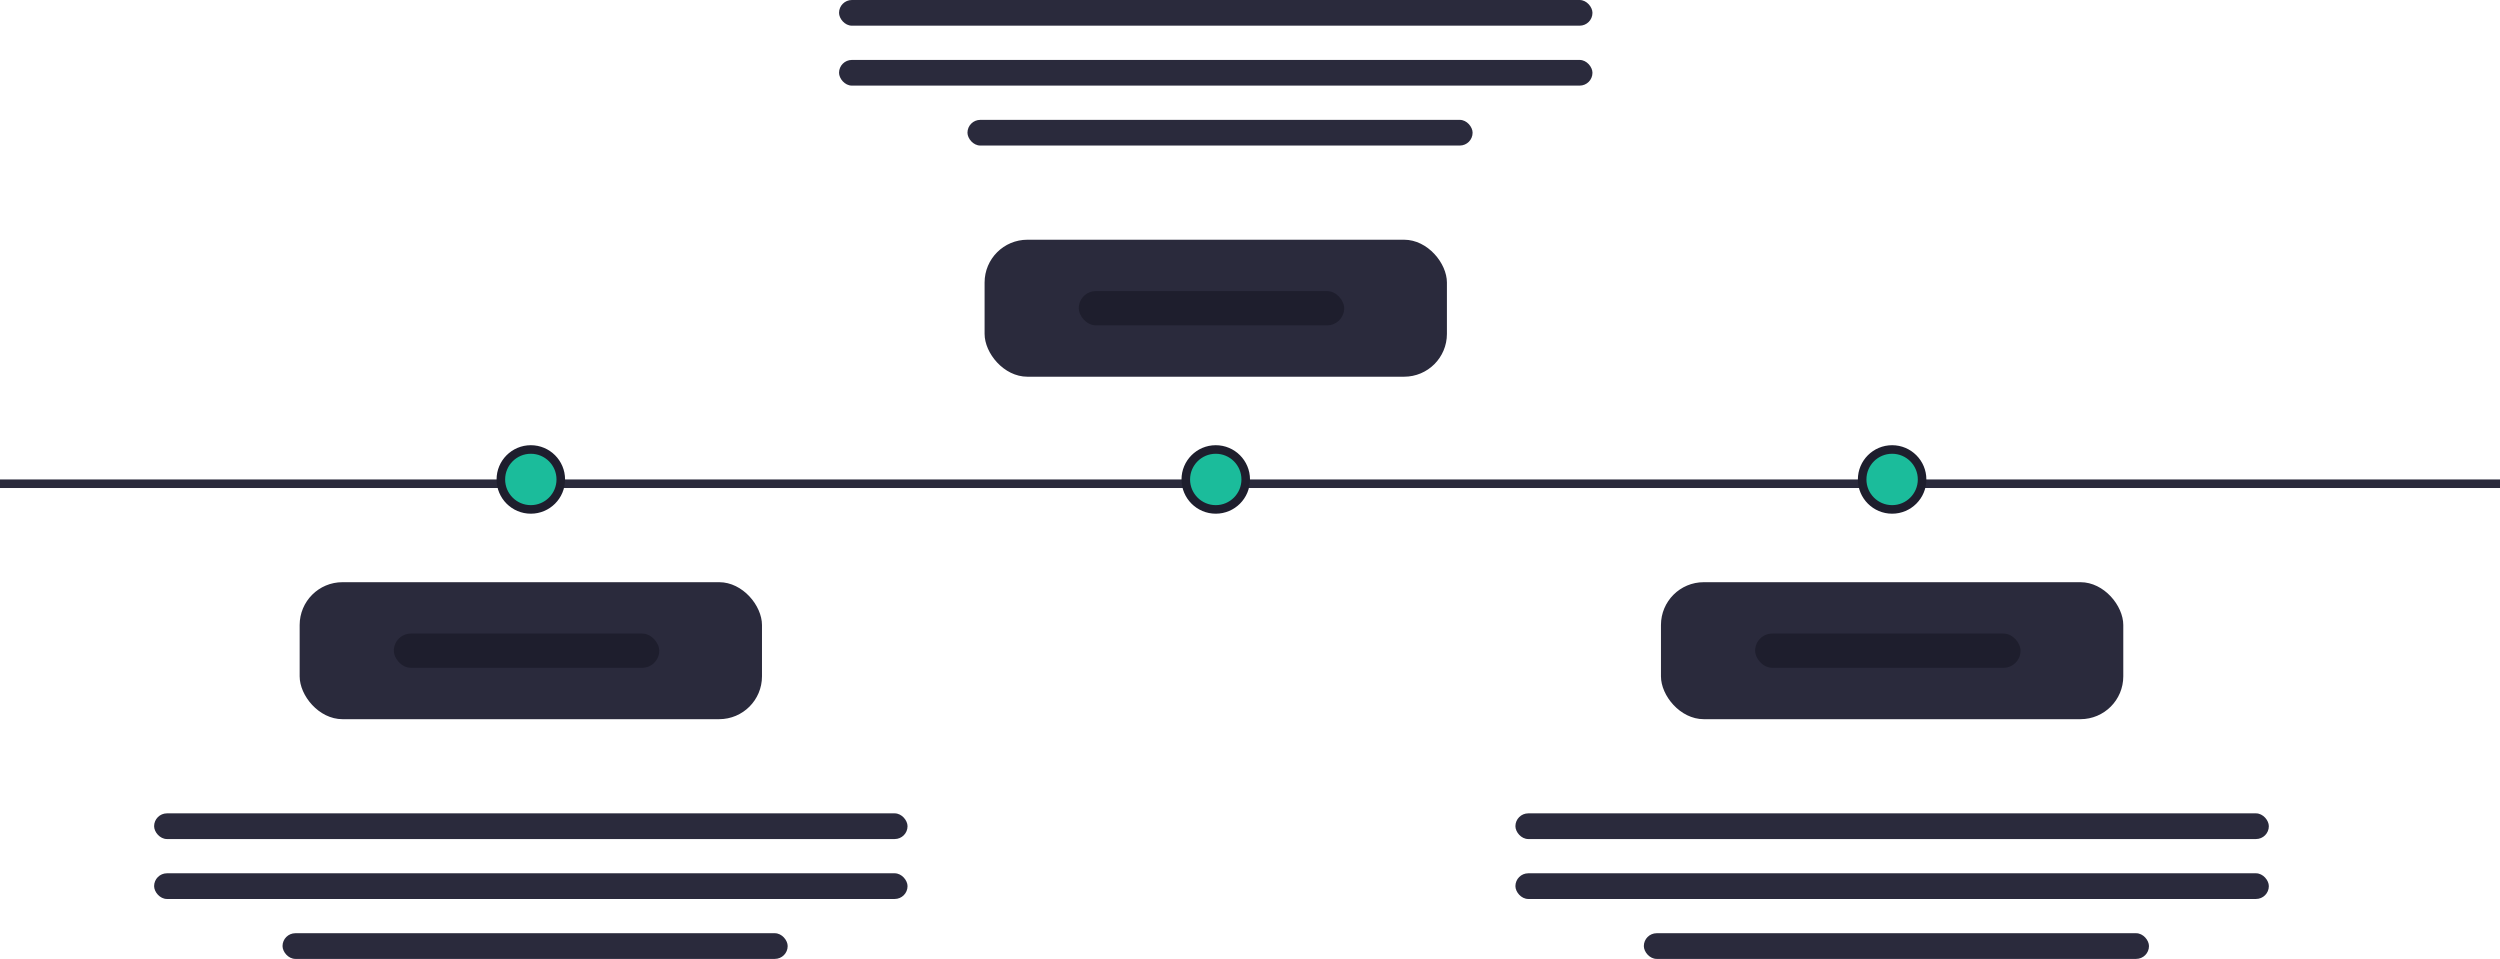
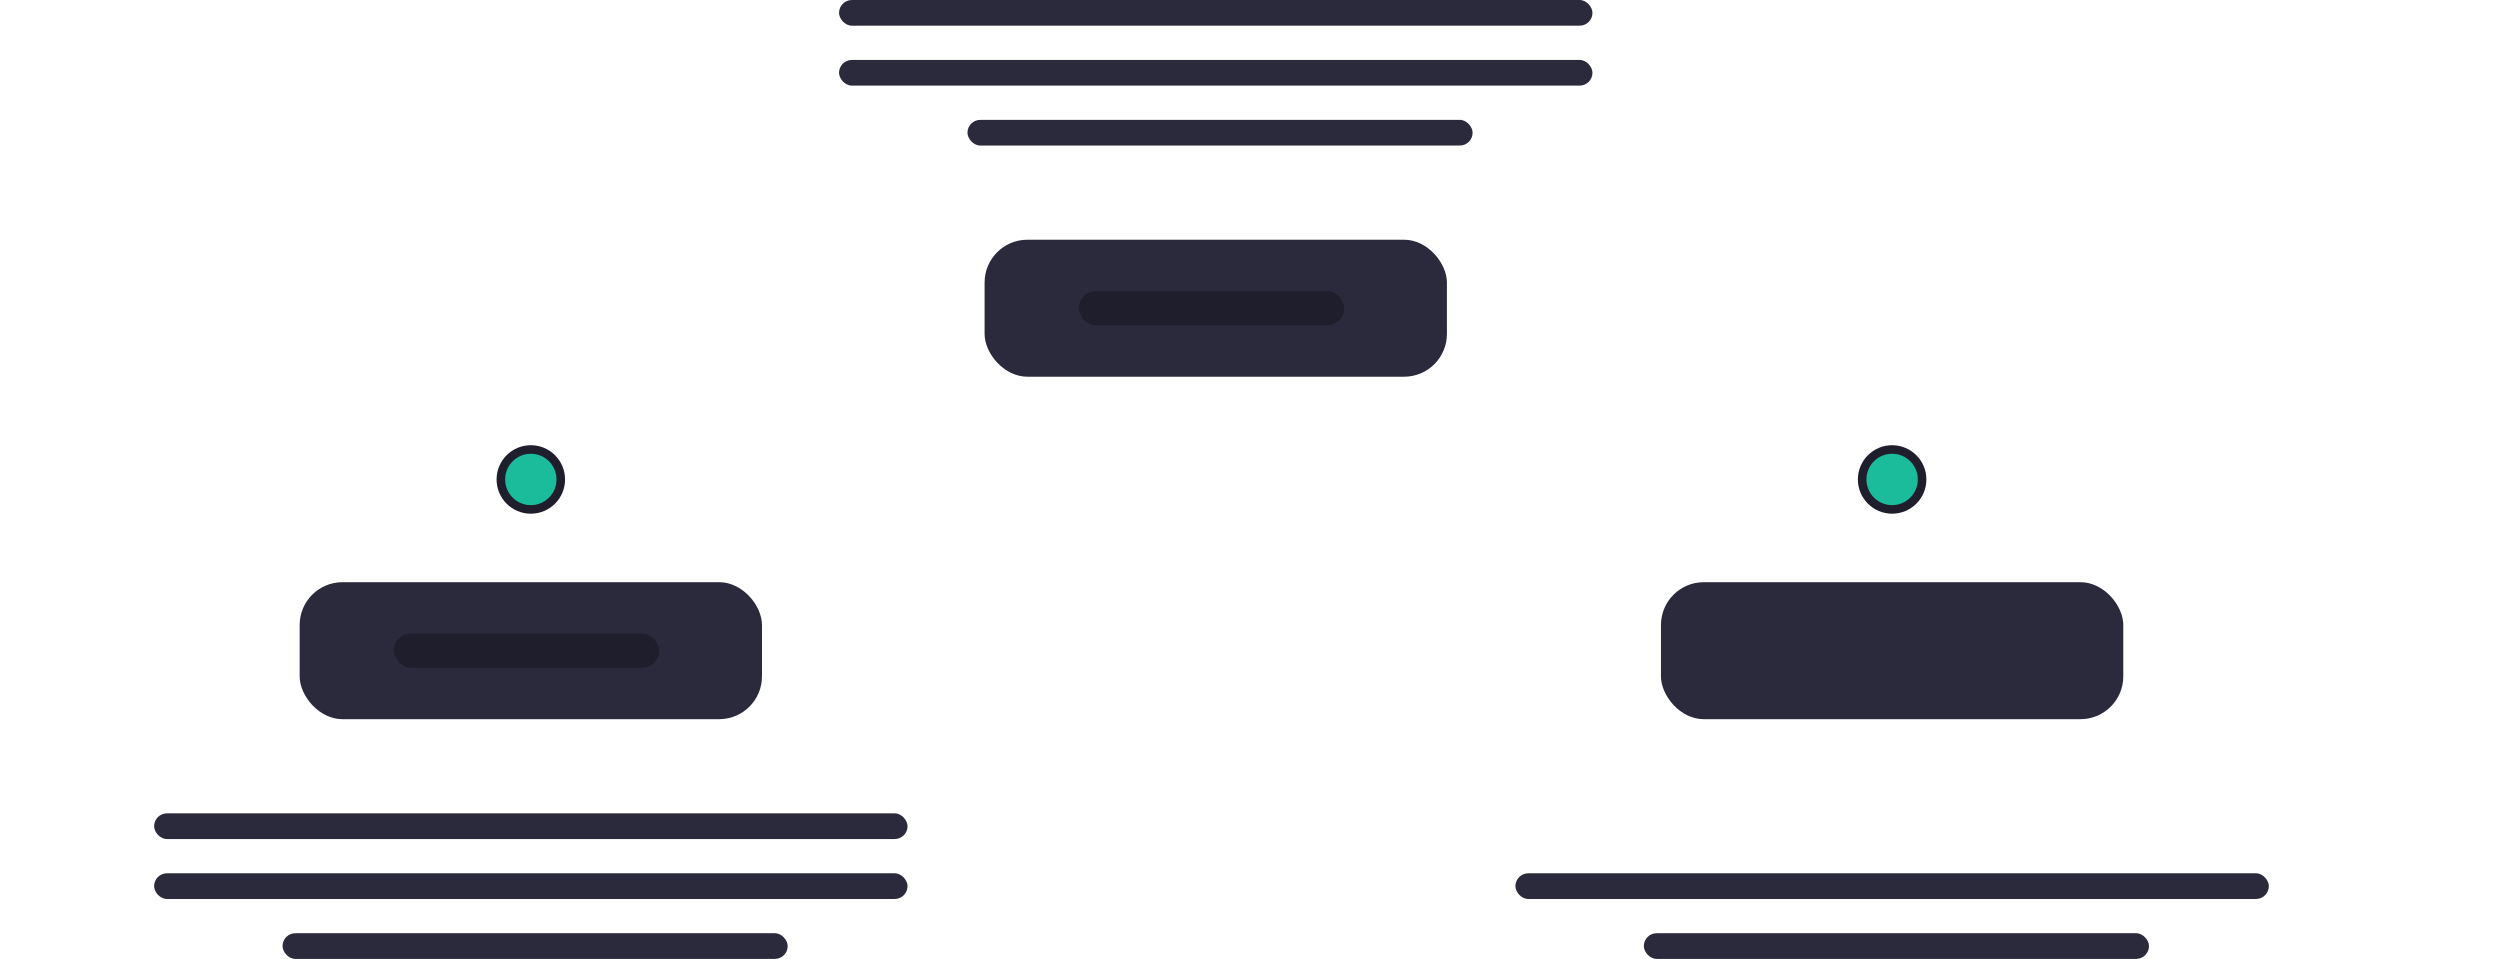
<svg xmlns="http://www.w3.org/2000/svg" width="292" height="112" viewBox="0 0 292 112" fill="none">
  <rect x="115" y="28" width="54" height="16" rx="5" fill="#2A2A3C" />
  <rect x="126" y="34" width="31" height="4" rx="2" fill="#1E1E2D" />
  <rect x="33" y="109" width="59" height="3" rx="1.5" fill="#2A2A3C" />
  <rect x="18" y="102" width="88" height="3" rx="1.5" fill="#2A2A3C" />
  <rect x="18" y="95" width="88" height="3" rx="1.5" fill="#2A2A3C" />
  <rect x="194" y="68" width="54" height="16" rx="5" fill="#2A2A3C" />
-   <rect x="205" y="74" width="31" height="4" rx="2" fill="#1E1E2D" />
  <rect x="35" y="68" width="54" height="16" rx="5" fill="#2A2A3C" />
  <rect x="46" y="74" width="31" height="4" rx="2" fill="#1E1E2D" />
-   <rect y="56" width="292" height="1" fill="#2A2A3C" />
-   <circle cx="142" cy="56" r="3.5" fill="#1BBC9B" stroke="#1E1E2D" />
  <circle cx="221" cy="56" r="3.5" fill="#1BBC9B" stroke="#1E1E2D" />
  <circle cx="62" cy="56" r="3.5" fill="#1BBC9B" stroke="#1E1E2D" />
  <rect x="192" y="109" width="59" height="3" rx="1.5" fill="#2A2A3C" />
  <rect x="113" y="14" width="59" height="3" rx="1.5" fill="#2A2A3C" />
  <rect x="177" y="102" width="88" height="3" rx="1.5" fill="#2A2A3C" />
  <rect x="98" y="7" width="88" height="3" rx="1.5" fill="#2A2A3C" />
-   <rect x="177" y="95" width="88" height="3" rx="1.5" fill="#2A2A3C" />
  <rect x="98" width="88" height="3" rx="1.5" fill="#2A2A3C" />
</svg>